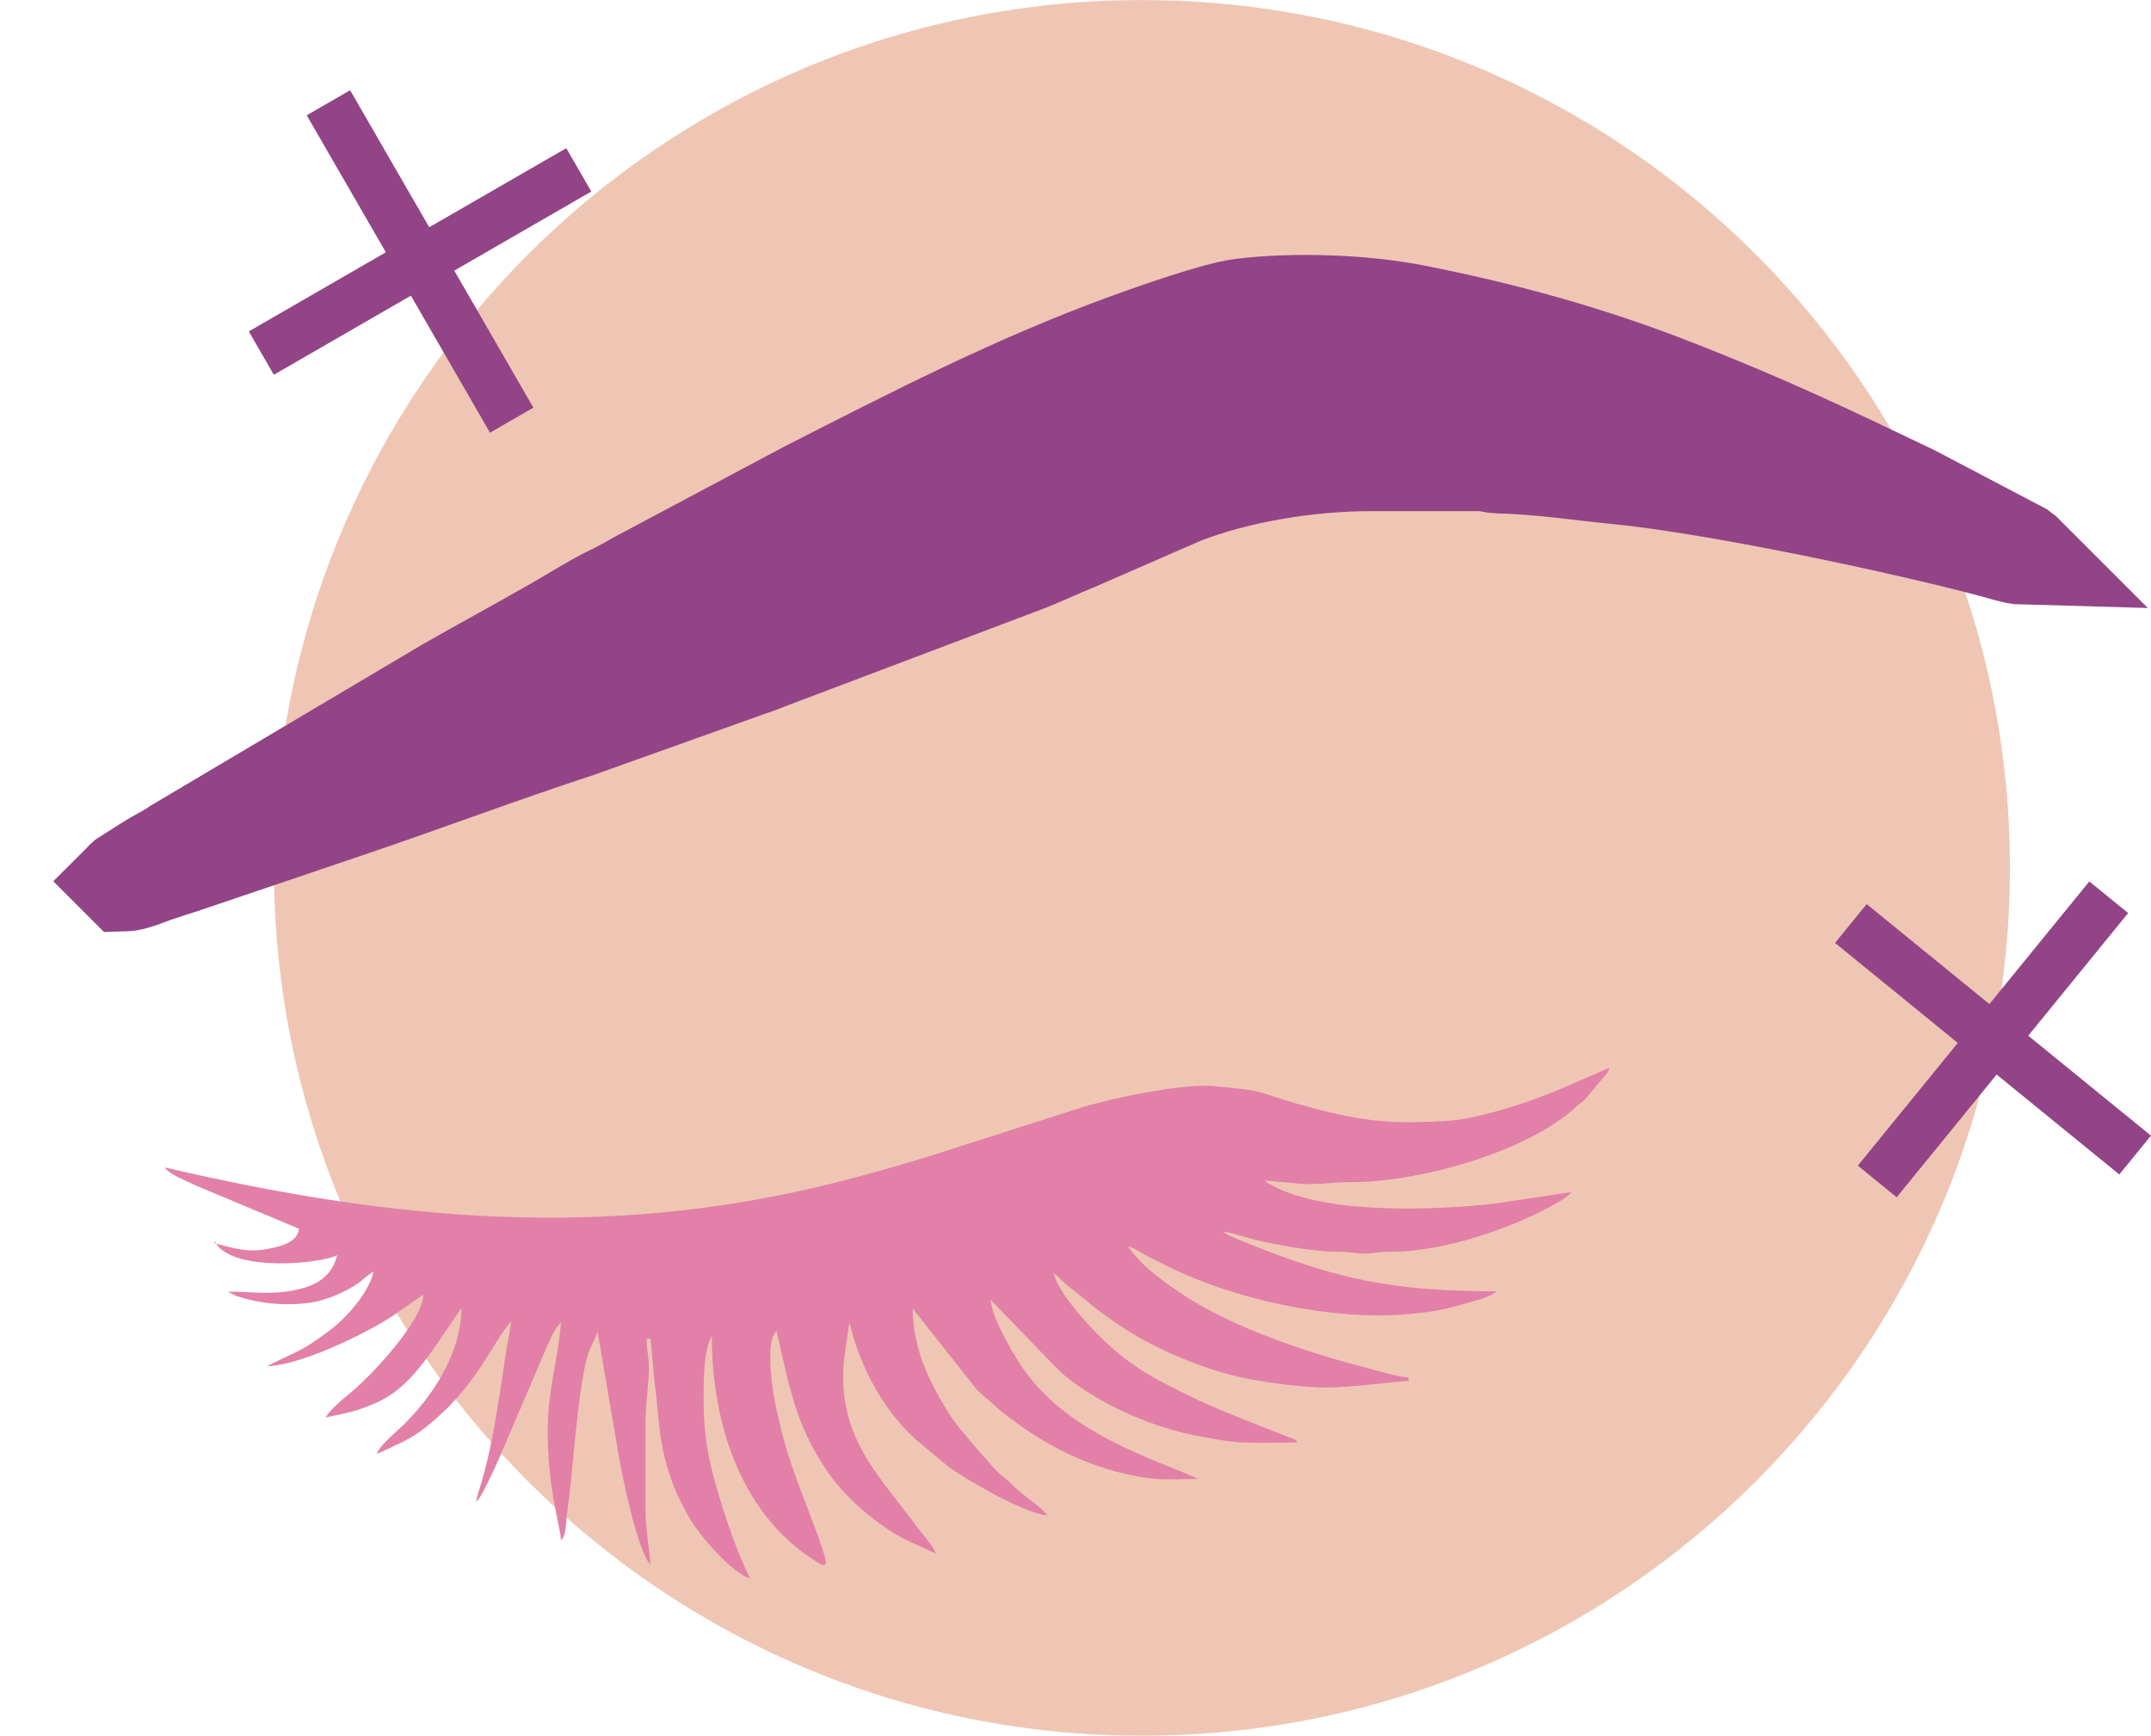
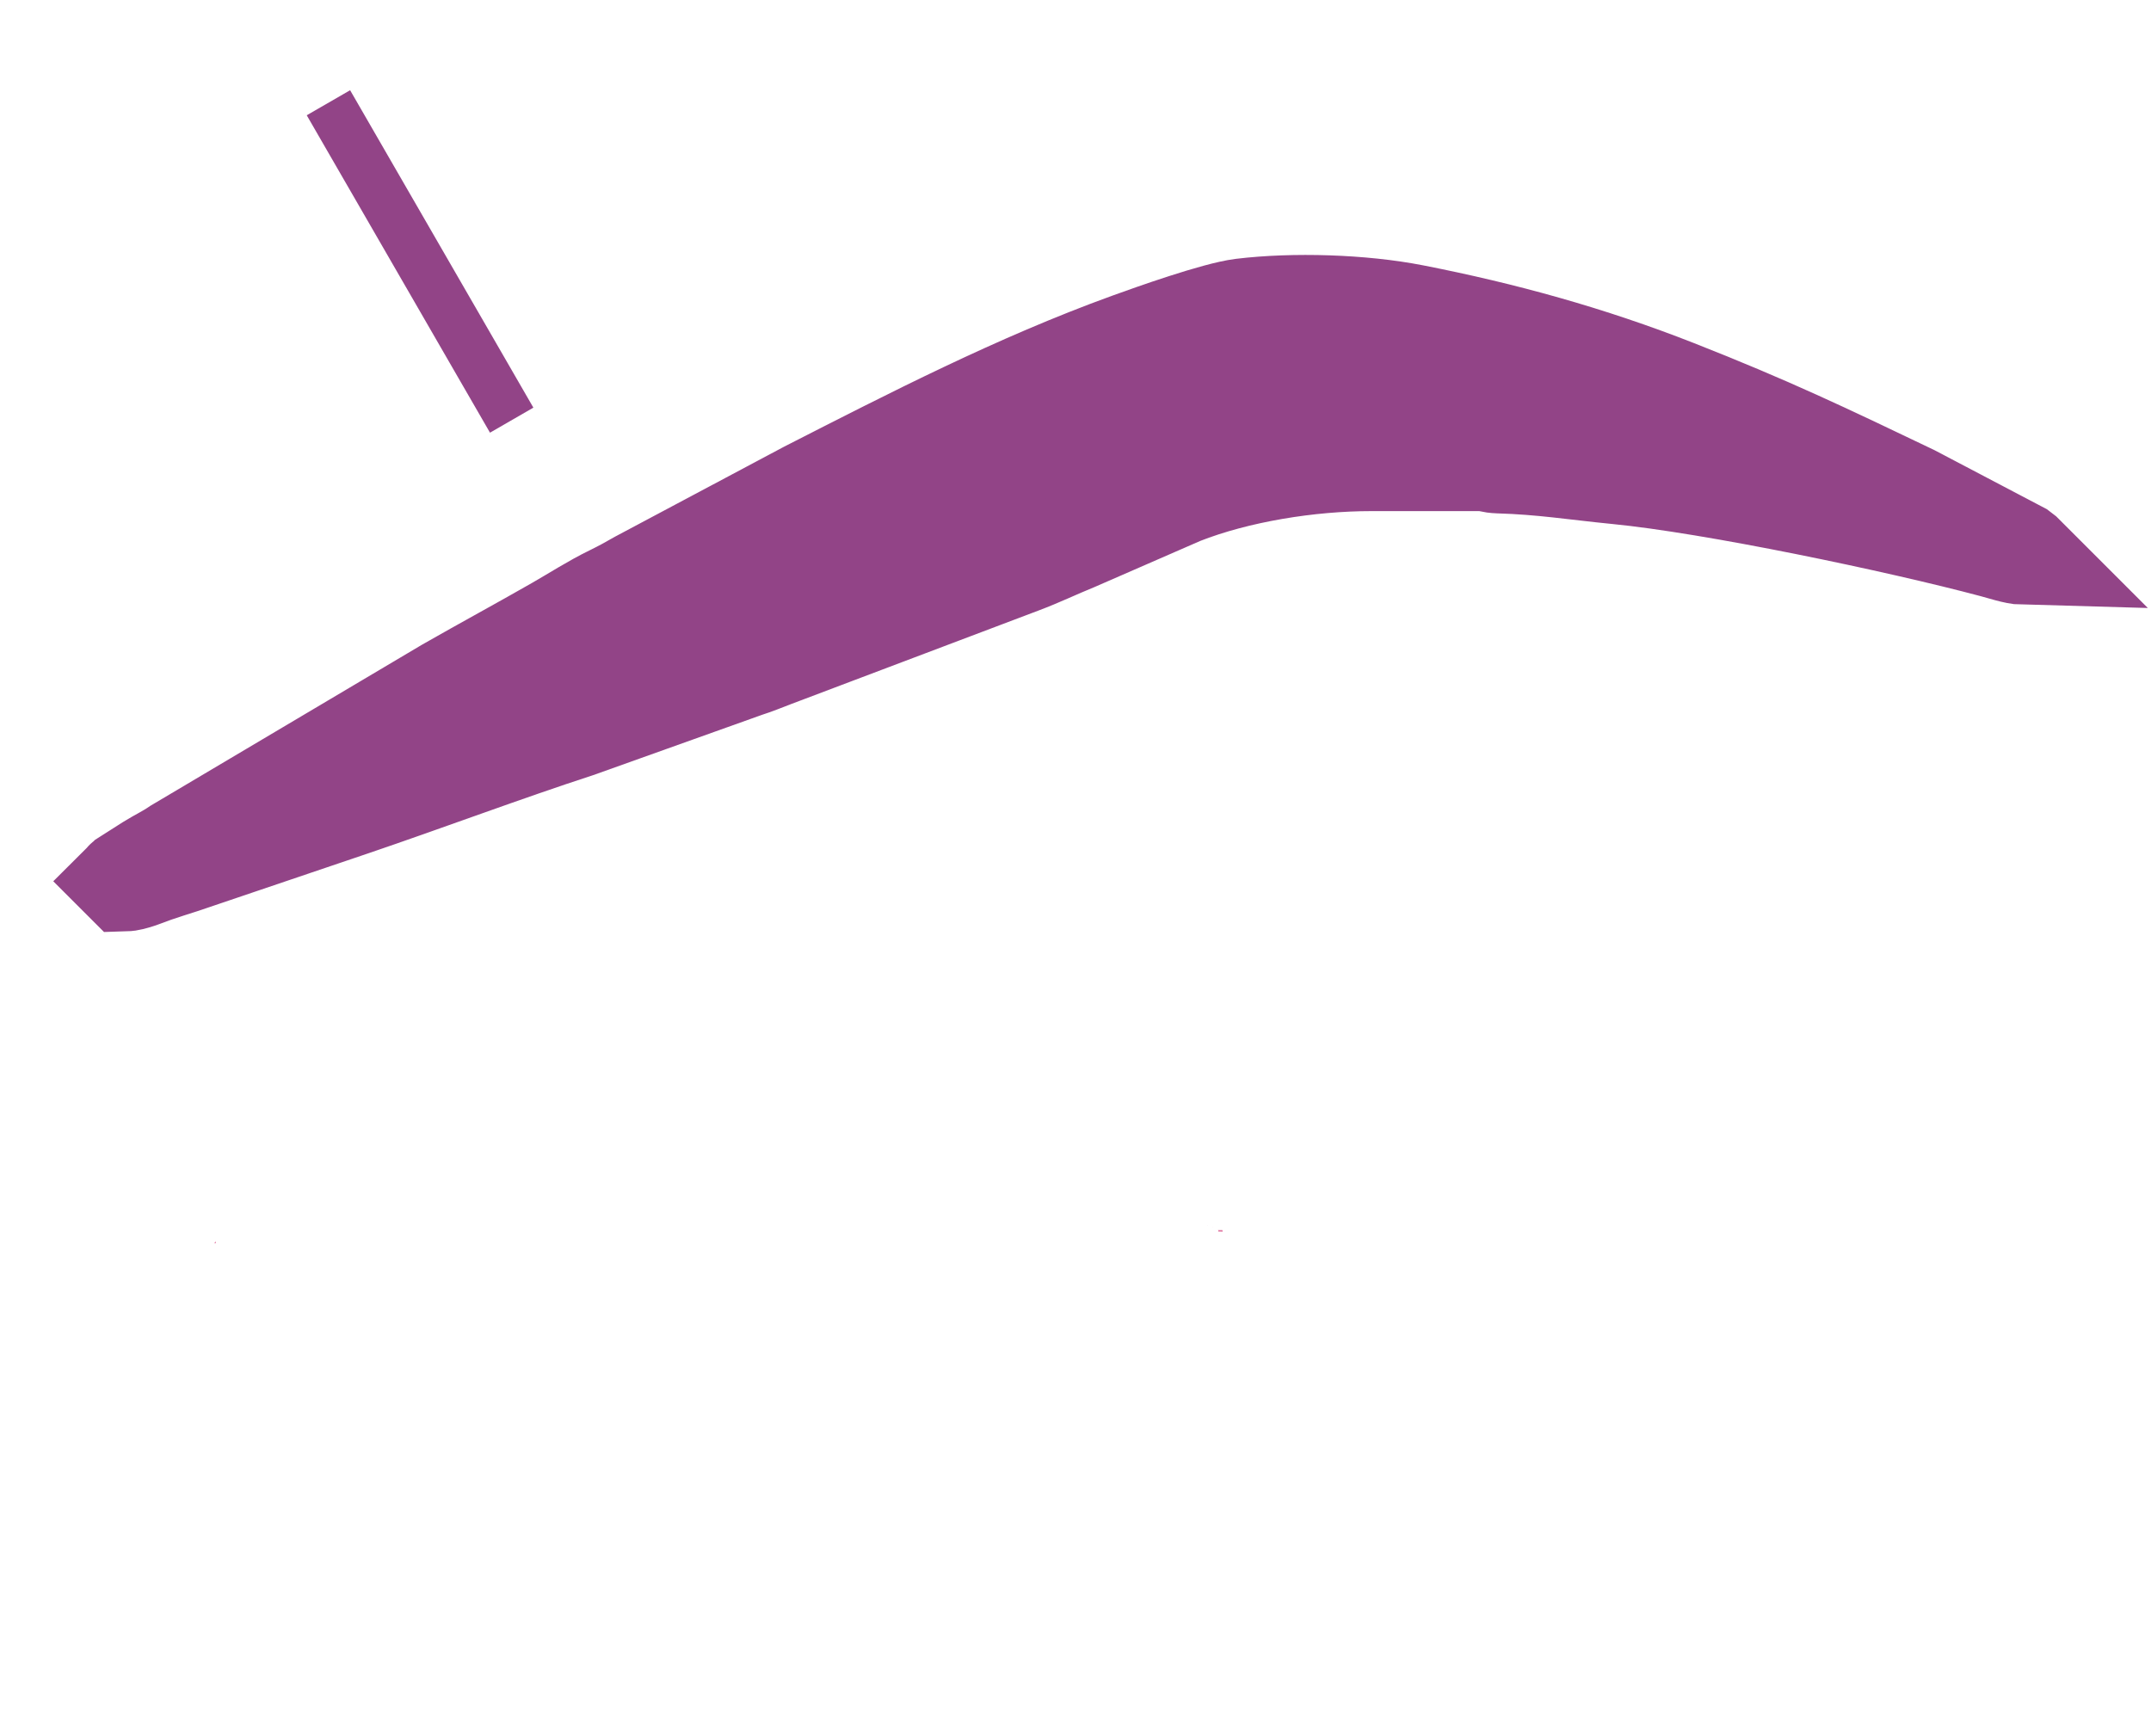
<svg xmlns="http://www.w3.org/2000/svg" xml:space="preserve" width="22.702mm" height="18.323mm" style="shape-rendering:geometricPrecision; text-rendering:geometricPrecision; image-rendering:optimizeQuality; fill-rule:evenodd; clip-rule:evenodd" viewBox="0 0 206.11 166.34">
  <defs>
    <style type="text/css">  .str1 {stroke:#924487;stroke-width:9.61;stroke-miterlimit:22.926} .str0 {stroke:#924487;stroke-width:4.8;stroke-miterlimit:22.926} .fil1 {fill:none} .fil2 {fill:#924487} .fil3 {fill:#E280A8} .fil0 {fill:#EFC6B4}  </style>
  </defs>
  <g id="Слой_x0020_1">
    <g id="_1820881412576">
-       <path class="fil0" d="M109.42 0c45.93,0 83.17,37.24 83.17,83.17 0,45.93 -37.24,83.17 -83.17,83.17 -45.93,0 -83.17,-37.24 -83.17,-83.17 0,-45.93 37.24,-83.17 83.17,-83.17z" />
      <g>
-         <line class="fil1 str0" x1="25.04" y1="33.83" x2="55.46" y2="16.27" />
        <line class="fil1 str0" x1="49.03" y1="40.26" x2="31.47" y2="9.84" />
      </g>
      <g>
-         <line class="fil1 str0" x1="177.35" y1="88.5" x2="204.59" y2="110.69" />
-         <line class="fil1 str0" x1="179.88" y1="113.22" x2="202.06" y2="85.98" />
-       </g>
+         </g>
      <path class="fil2 str1" d="M11.9 84.45c0.03,-0.03 0.09,-0.13 0.1,-0.09 0.02,0.04 0.08,-0.07 0.1,-0.09l2.23 -1.42c0.95,-0.59 1.75,-0.95 2.65,-1.57l25.86 -15.34c3.55,-2.03 7.05,-3.92 10.54,-5.92 1.68,-0.96 3.49,-2.13 5.25,-2.98 1.02,-0.5 1.7,-0.88 2.61,-1.4l16.08 -8.56c10.13,-5.17 20.19,-10.35 30.86,-14.22 2.23,-0.81 8.36,-2.99 10.82,-3.29 4.95,-0.6 11.51,-0.4 16.45,0.57 8.62,1.69 16.85,3.96 25.12,7.21 8.83,3.47 14.35,6.11 22.62,10.07l10.39 5.46c0.34,0.25 0.13,0.08 0.32,0.27 -0.78,-0.02 -2.09,-0.46 -2.89,-0.67 -9.1,-2.43 -26.88,-6.16 -36.04,-7.05 -4.06,-0.4 -7.2,-0.92 -11.33,-1.04 -0.88,-0.03 -0.83,-0.17 -1.64,-0.22l-10.6 0c-5.94,-0 -12.83,1.1 -18.2,3.21l-10.18 4.44c-1.82,0.74 -3.37,1.5 -5.21,2.19l-23.75 8.98c-0.83,0.32 -1.79,0.71 -2.62,0.97l-16.15 5.77c-6.74,2.19 -14.64,5.15 -21.57,7.5l-16.21 5.49c-0.95,0.31 -1.84,0.58 -2.7,0.88 -0.77,0.27 -2.05,0.84 -2.9,0.86z" />
      <g>
-         <path class="fil3" d="M117.17 118.03c0.46,0.4 2.16,1.02 2.72,1.25 8.22,3.28 13.49,4.47 23.5,4.47 -0.2,0.17 -0.06,0.08 -0.37,0.27 -0.1,0.06 -0.35,0.18 -0.42,0.21 -0.32,0.14 -0.64,0.25 -1.06,0.37 -2.66,0.77 -3.76,1.11 -6.9,1.36 -7.25,0.58 -16.54,-1.49 -22.83,-4.65 -0.65,-0.33 -1.19,-0.6 -1.8,-0.9 -0.64,-0.32 -1.22,-0.79 -1.91,-0.96 1.27,1.9 3.33,3.33 5.25,4.61 4.73,3.16 11.98,5.58 17.61,7.03 0.85,0.22 3.13,0.9 4.01,0.92l0 0.32c-0.66,0 -5.58,0.64 -7.79,0.64 -2.31,-0 -5.54,-0.43 -7.72,-0.86 -4.04,-0.8 -8.85,-2.86 -12.11,-5.05 -2.63,-1.77 -2.7,-2.02 -4.87,-3.71 -0.61,-0.48 -0.98,-0.98 -1.52,-1.34 0.53,2.26 4.65,6.54 6.7,8.09 2.33,1.75 3.7,2.36 6.23,3.63 2.68,1.34 6.76,2.87 9.65,4.02 0.41,0.16 0.54,0.14 0.79,0.48 -1.68,0 -3.6,0.09 -5.25,0 -1.55,-0.08 -3.25,-0.41 -4.7,-0.7 -4.36,-0.86 -9.54,-3.22 -12.82,-6.1l-6.64 -6.87c0.14,1.72 1.98,4.88 2.92,6.3 3.56,5.34 9.54,7.86 15.29,10.14l1.56 0.67c0.02,0.01 0.07,0.04 0.1,0.06 -1.7,0 -3.38,0.13 -4.98,-0.11 -5.02,-0.75 -9.47,-2.94 -13.3,-5.93 -0.51,-0.4 -0.99,-0.76 -1.47,-1.23 -0.51,-0.51 -0.9,-0.73 -1.43,-1.27l-5.96 -7.55c-0.23,-0.33 -0.04,-0.09 -0.2,-0.28 0,2.4 0.73,4.91 1.54,6.57 0.88,1.83 1.85,3.58 3.12,5.14l1.82 2.15c0.74,0.73 1.17,1.45 2,2.14 0.48,0.4 0.65,0.5 1.11,0.96 0.45,0.46 0.61,0.58 1.09,0.97 0.68,0.55 1.71,1.2 2.2,1.93 -2.09,-0.17 -7.36,-3.2 -9.29,-4.54l-2.61 -2.16c-3.51,-2.81 -5.99,-7.32 -7.02,-11.74 -0.02,0.03 -0.04,0.05 -0.05,0.11l-0.46 3.2c-0.8,7.5 3.15,11.08 7.13,16.44 0.32,0.43 0.57,0.69 0.84,1.07 0.29,0.4 0.67,0.79 0.79,1.27 -1.5,-0.72 -3.06,-1.29 -4.45,-2.22 -2.28,-1.53 -4.38,-3.39 -5.94,-5.66 -3.04,-4.4 -3.66,-8.24 -4.86,-13.42 -1.1,0.81 -0.4,5.52 -0.2,6.56 0.43,2.2 0.97,4.28 1.61,6.18 0.94,2.81 2.16,5.56 3.06,8.38 0.2,0.63 0.59,1.73 -0.44,1.1 -7.31,-4.41 -10.23,-13.13 -10.23,-21.75 -0.85,1.34 -0.79,4.71 -0.79,6.2 -0,3.57 0.56,6.05 1.49,9.16 0.65,2.19 1.92,5.88 2.96,7.85 -1.76,-0.47 -4.98,-4.26 -5.93,-5.99 -0.43,-0.78 -1.07,-2.01 -1.36,-2.77 -1.6,-4.25 -1.33,-6.16 -1.88,-10.2l-0.36 -3.93c-0.74,-0.59 -0.16,1.44 -0.16,2.55 0.01,1.69 -0.33,3.67 -0.33,5.4l-0 8.43c0.02,1.75 0.34,3.5 0.48,5.24 -1.3,-1.5 -2.77,-8.81 -3.04,-10.47l-2.04 -11.94c-0.37,1.4 -0.87,1.21 -1.41,4.47 -0.71,4.23 -0.92,8.77 -1.52,13.1 -0.1,0.71 -0.04,2.06 -0.57,2.45 -0.03,-1.3 -1.24,-4.61 -1.27,-10.33 -0.02,-3.88 0.98,-6.95 1.27,-10.49 -0.64,0.47 -1.29,2.21 -1.64,2.97l-4.29 10.02c-0.36,0.85 -0.61,1.37 -1.01,2.17 -0.33,0.65 -0.7,1.48 -1.17,2.01 0.05,-0.58 0.36,-1.41 0.53,-2.01 1.23,-4.23 1.71,-8.57 2.42,-13 0.13,-0.8 0.33,-1.61 0.39,-2.31 -1.99,2.29 -3.4,6.56 -8.6,10.47 -1.33,1 -2.81,1.54 -4.27,2.25 0.21,-0.77 1.95,-2.2 2.58,-2.82 2.87,-2.84 5.52,-6.96 5.52,-11.17l-2.38 3.5c-1.65,2.33 -3.29,4.58 -6.06,5.7 -0.67,0.27 -1.35,0.55 -2.12,0.75 -0.88,0.22 -1.67,0.36 -2.47,0.54 0.65,-0.97 1.73,-1.81 2.66,-2.59 1.87,-1.57 6.67,-6.71 6.72,-9.17 -1.08,0.72 -2.08,1.47 -3.21,2.2 -2.69,1.72 -8.67,4.57 -11.73,4.64l0.31 -0.17c2.57,-1.3 2.92,-1.18 5.74,-3.32 1.48,-1.12 3.65,-3.49 4.13,-5.57 -0.86,0.46 -1.04,1 -2.75,1.86 -1,0.5 -2.24,0.98 -3.47,1.14 -2.37,0.3 -4.69,0.07 -6.92,-0.66l-0.85 -0.42c2.6,0 4.11,0.35 6.64,-0.19 1.92,-0.41 3.4,-1.35 3.85,-3.3 -1.81,0.87 -9.81,1.57 -11.6,-1.11 1.32,0.31 2.73,0.85 4.55,0.57 1.41,-0.21 3.29,-0.65 3.4,-2l-9.86 -4.13c-0.86,-0.44 -2.54,-1.04 -3.02,-1.75 21.48,5.01 41.84,7.03 63.87,1.56 3.63,-0.9 8.34,-2.24 11.97,-3.45l11.68 -3.74c2.68,-0.87 10.08,-2.5 13.23,-2.14 1.32,0.15 3.41,0.28 4.58,0.67 2.5,0.83 5.27,1.65 7.98,2.19 3.22,0.65 5.9,0.68 9.56,0.46 2.45,-0.14 6.03,-1.24 8.29,-2.05 1.18,-0.42 2.51,-0.96 3.63,-1.46 0.56,-0.25 1.23,-0.54 1.78,-0.77l1.88 -0.82c-0.13,0.49 -0.18,0.42 -0.47,0.8l-1.96 2.34c-0.33,0.27 -0.38,0.26 -0.71,0.56 -4.8,4.47 -15.4,7.35 -21.97,7.27 -1.54,-0.02 -3.29,0.37 -5.31,0.07l-2.63 -0.23c0.17,0.14 -0.04,0 0.27,0.2 4.99,3.15 16.22,2.65 21.81,2.01l7.32 -1.1c-0.39,0.59 -2.33,1.56 -3.13,1.96 -4,1.99 -9.83,3.81 -14.36,3.76 -1.07,-0.01 -1.5,0.18 -2.38,0.17 -0.85,-0.01 -1.31,-0.18 -2.39,-0.17 -2.08,0.02 -4.88,-0.49 -6.9,-0.89 -0.85,-0.17 -1.37,-0.33 -2.03,-0.51 -0.63,-0.17 -1.58,-0.5 -2.19,-0.51z" />
        <path class="fil3" d="M115.74 117.39l-0.05 0.05c0,-0 0.06,-0.03 0.05,-0.05z" />
        <path class="fil3" d="M116.22 117.55l-0.05 0.05c0,-0 0.06,-0.03 0.05,-0.05z" />
        <polygon class="fil3" points="116.7,117.87 116.39,117.69 " />
        <path class="fil3" d="M116.7 117.87c0.18,0.16 -0.28,0.16 0.48,0.16 -0.18,-0.16 0.28,-0.16 -0.48,-0.16z" />
        <polygon class="fil3" points="94.92,124.54 94.83,124.2 " />
        <polygon class="fil3" points="20.69,119.14 20.53,119.14 20.67,118.96 " />
      </g>
    </g>
  </g>
</svg>